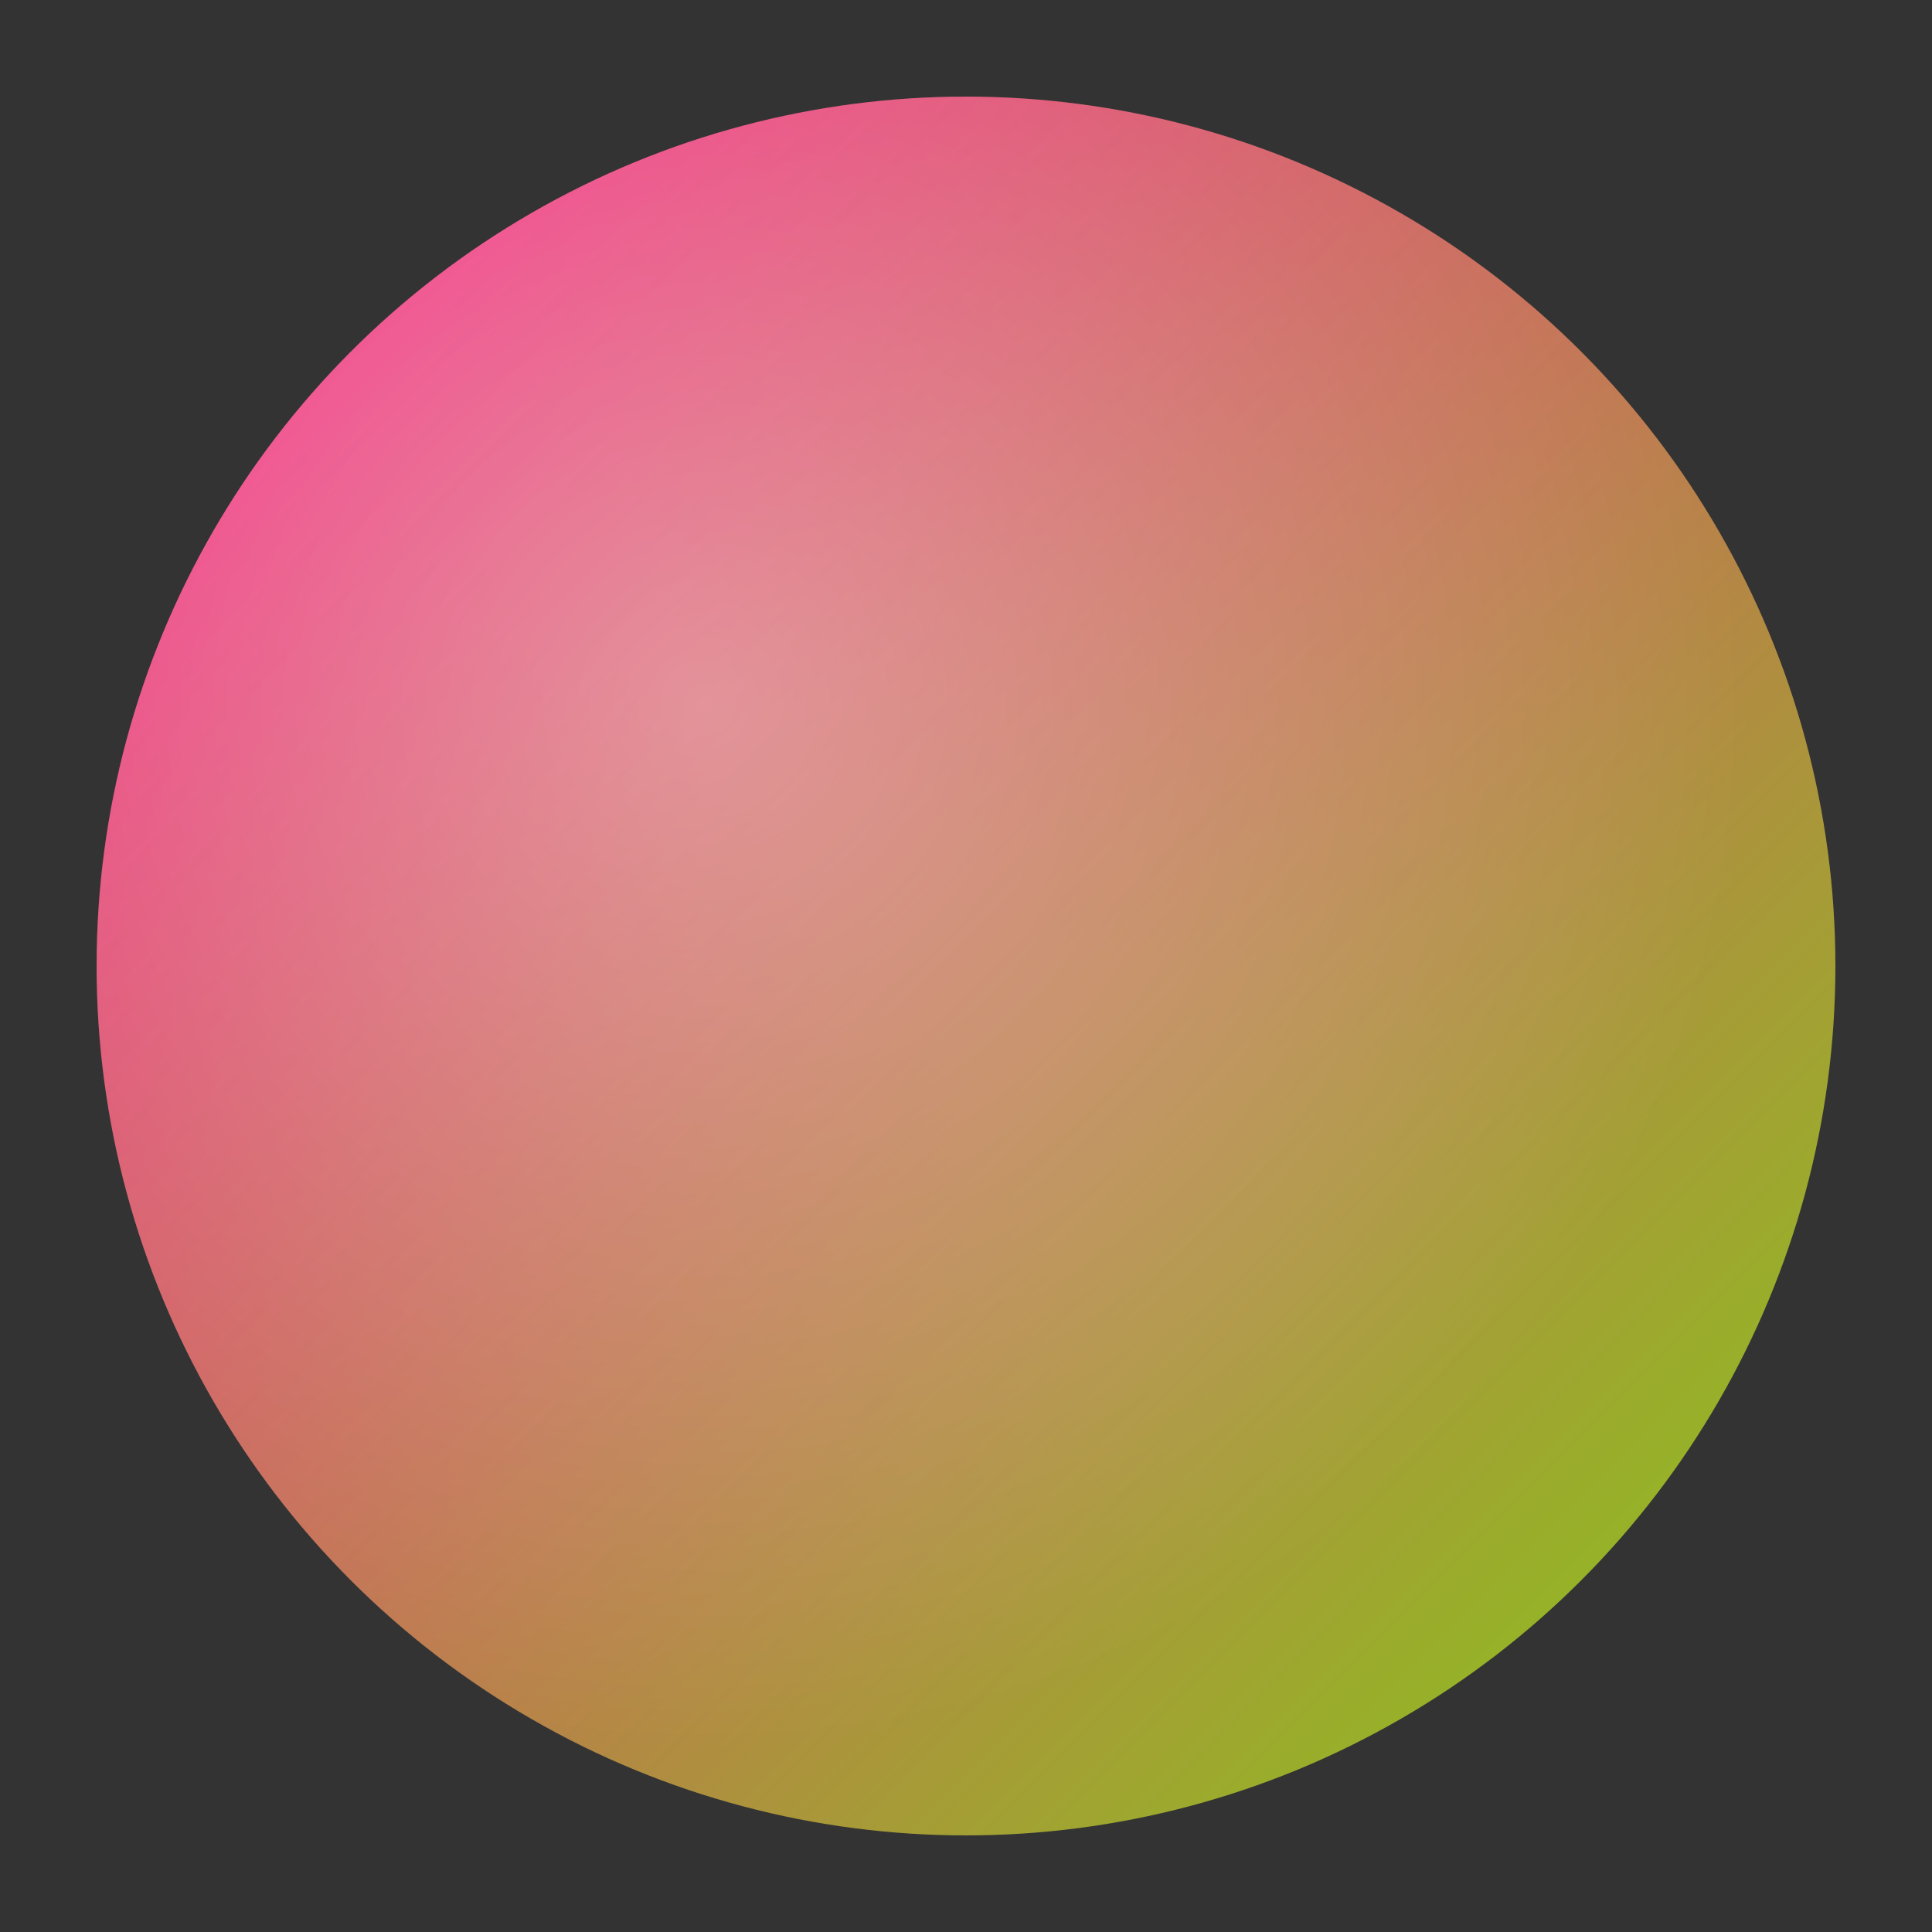
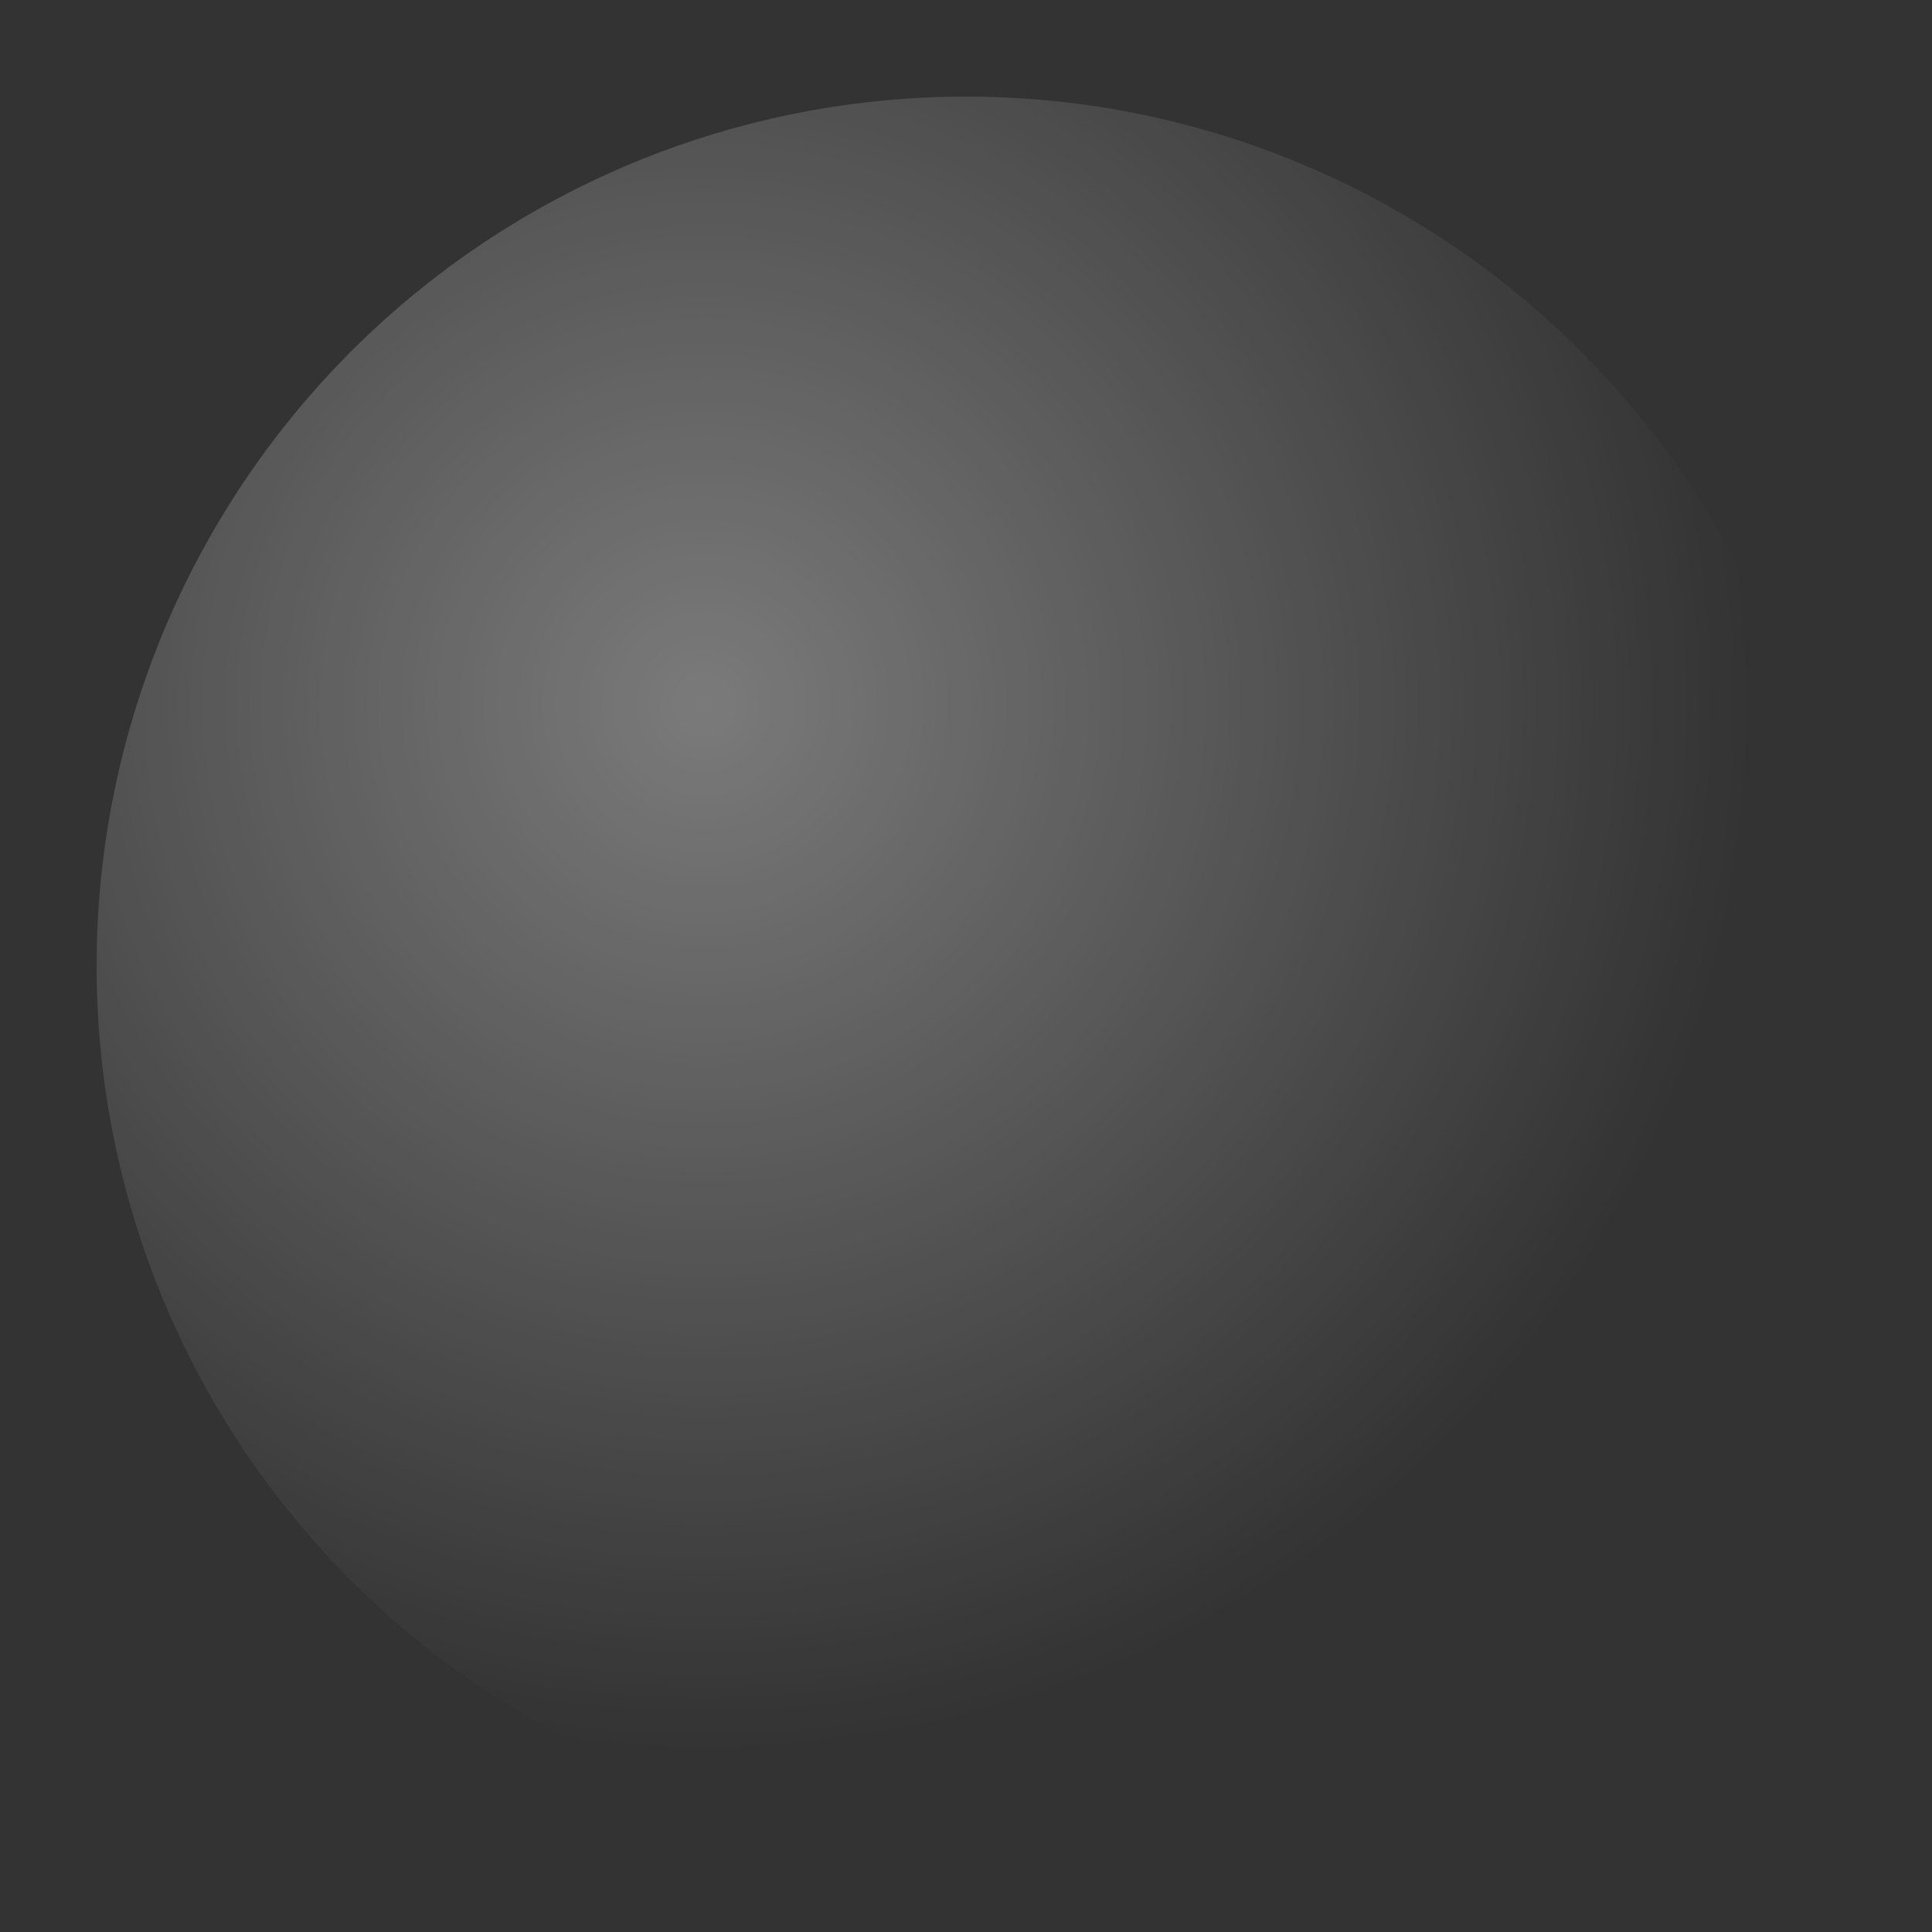
<svg xmlns="http://www.w3.org/2000/svg" width="40" height="40" viewBox="0 0 40 40" fill="none">
  <rect x="0" y="0" width="40" height="40" fill="#333333" stroke="none" />
  <defs>
    <linearGradient id="orbGradient" x1="0%" y1="0%" x2="100%" y2="100%">
      <stop offset="0%" stop-color="#ff1b8d" />
      <stop offset="100%" stop-color="#84cc16" />
    </linearGradient>
    <radialGradient id="innerShine" cx="35%" cy="35%" r="60%">
      <stop offset="0%" stop-color="rgba(255,255,255,0.35)" />
      <stop offset="100%" stop-color="rgba(255,255,255,0)" />
    </radialGradient>
  </defs>
-   <circle cx="20" cy="20" r="18" fill="url(#orbGradient)" />
  <circle cx="20" cy="20" r="18" fill="url(#innerShine)" />
</svg>